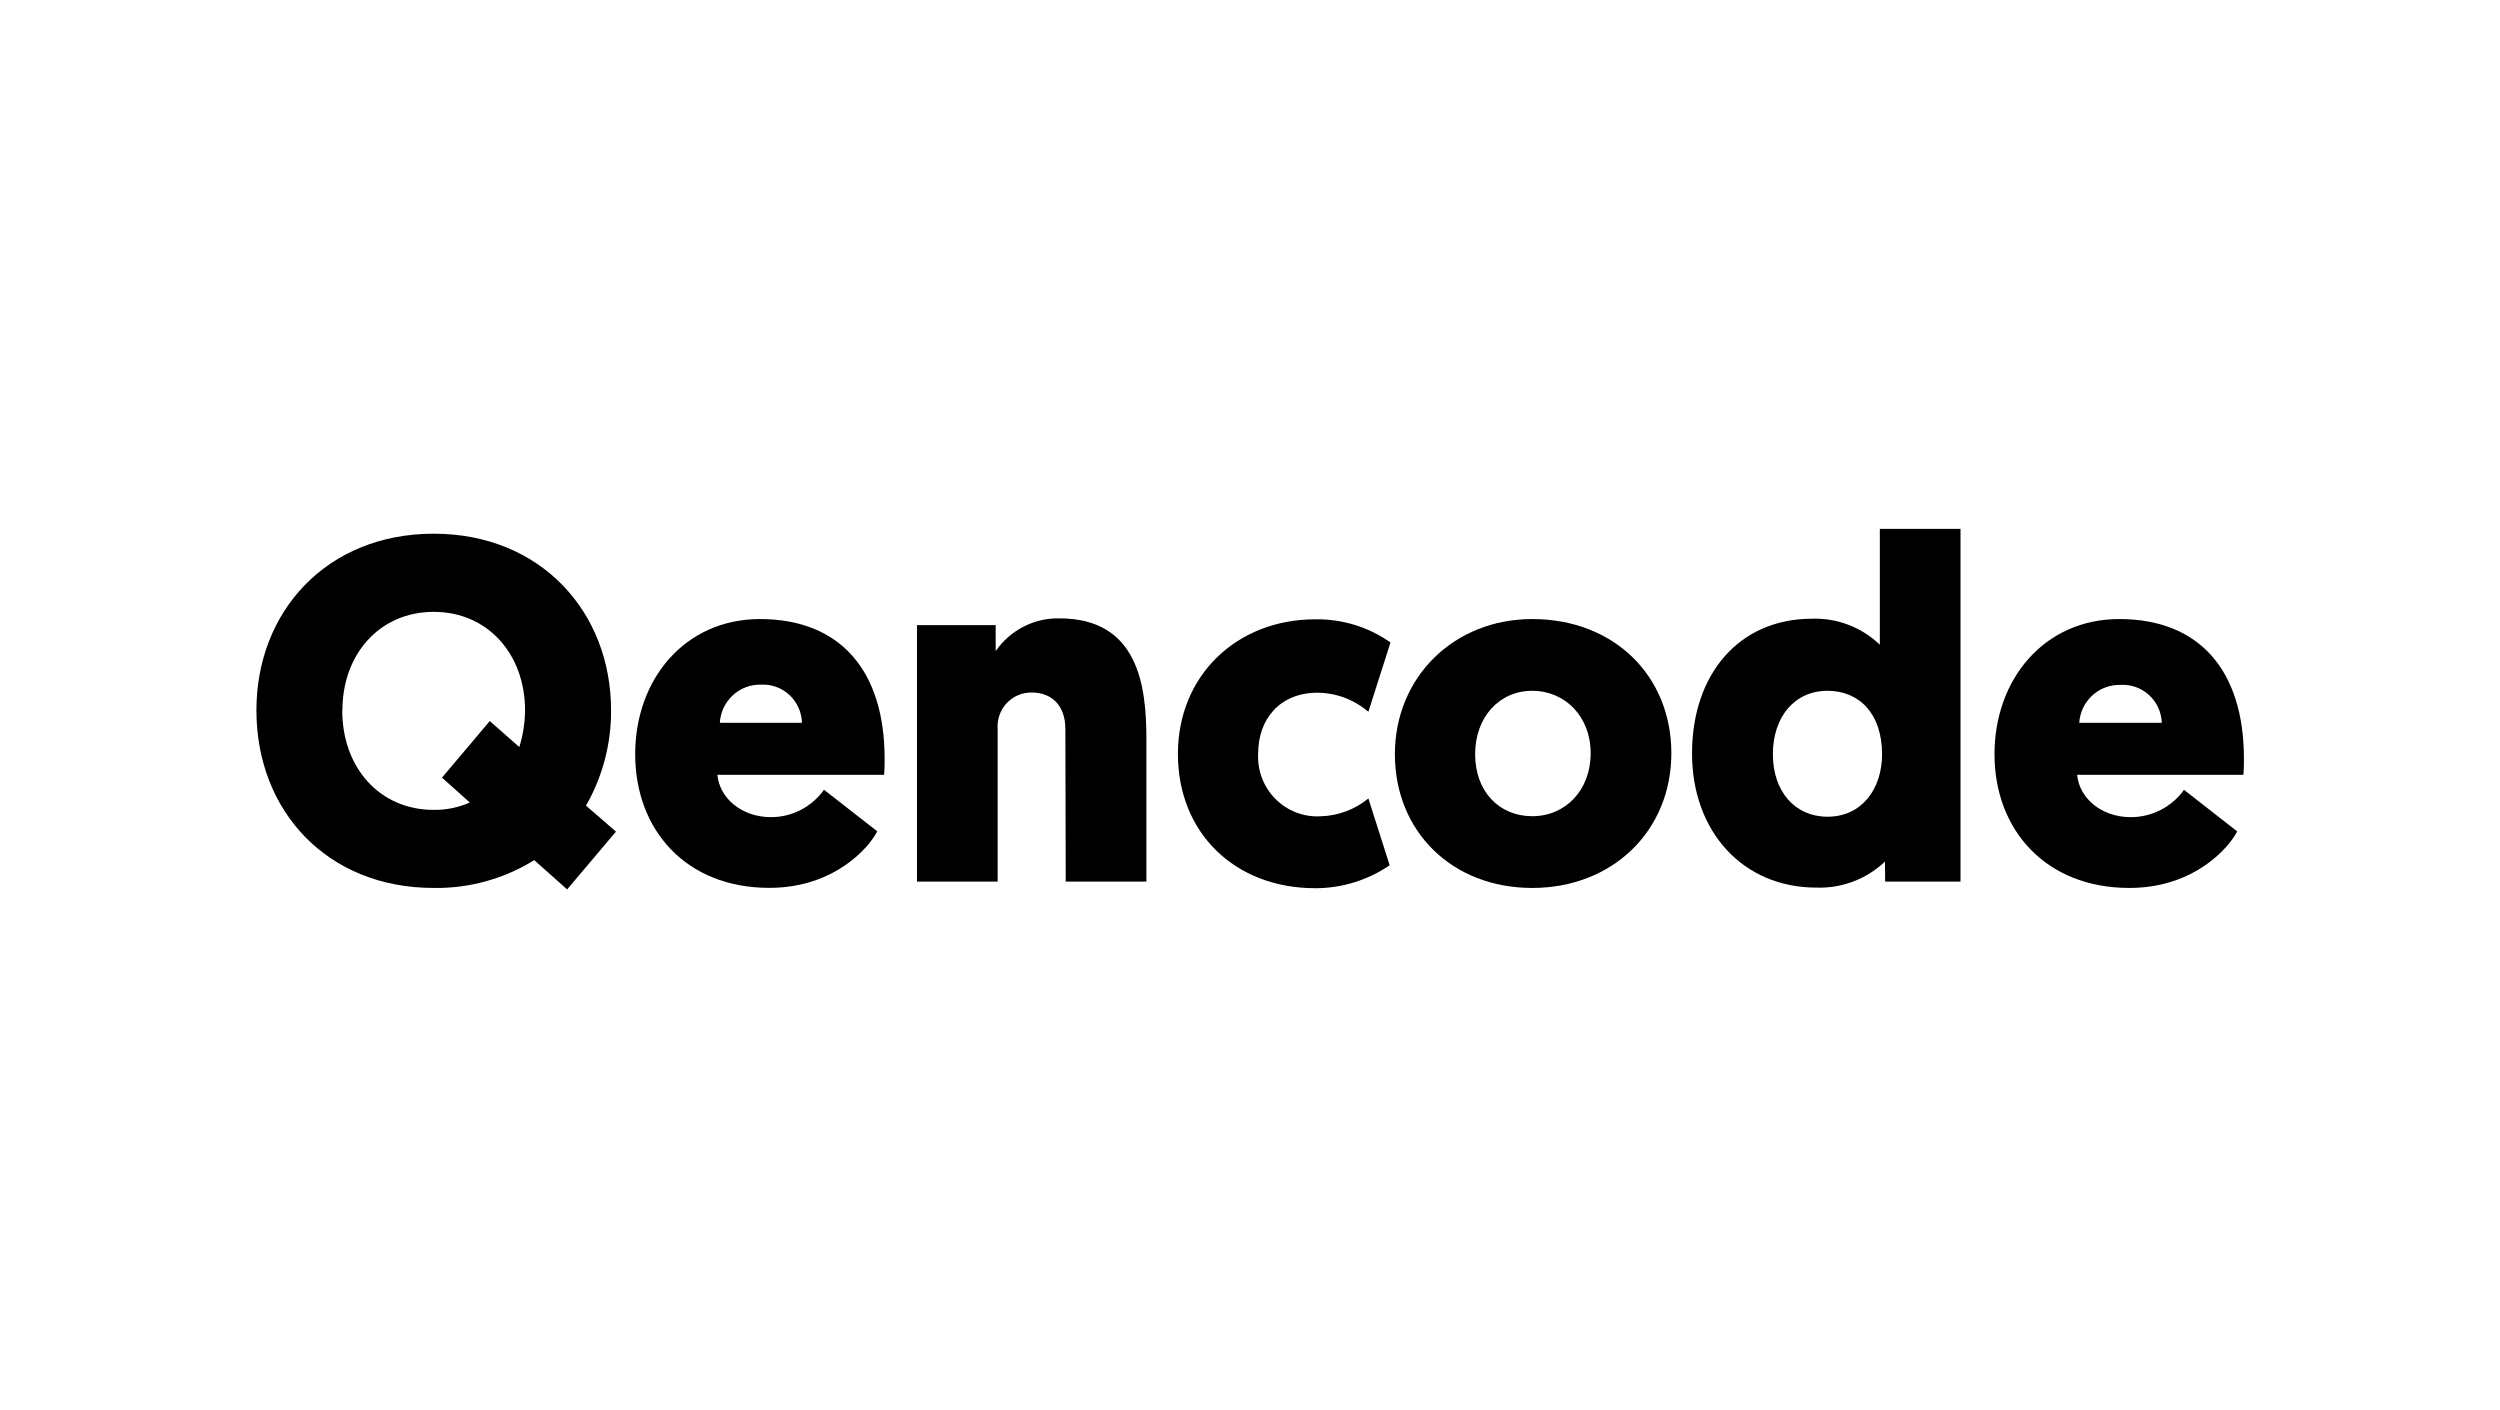
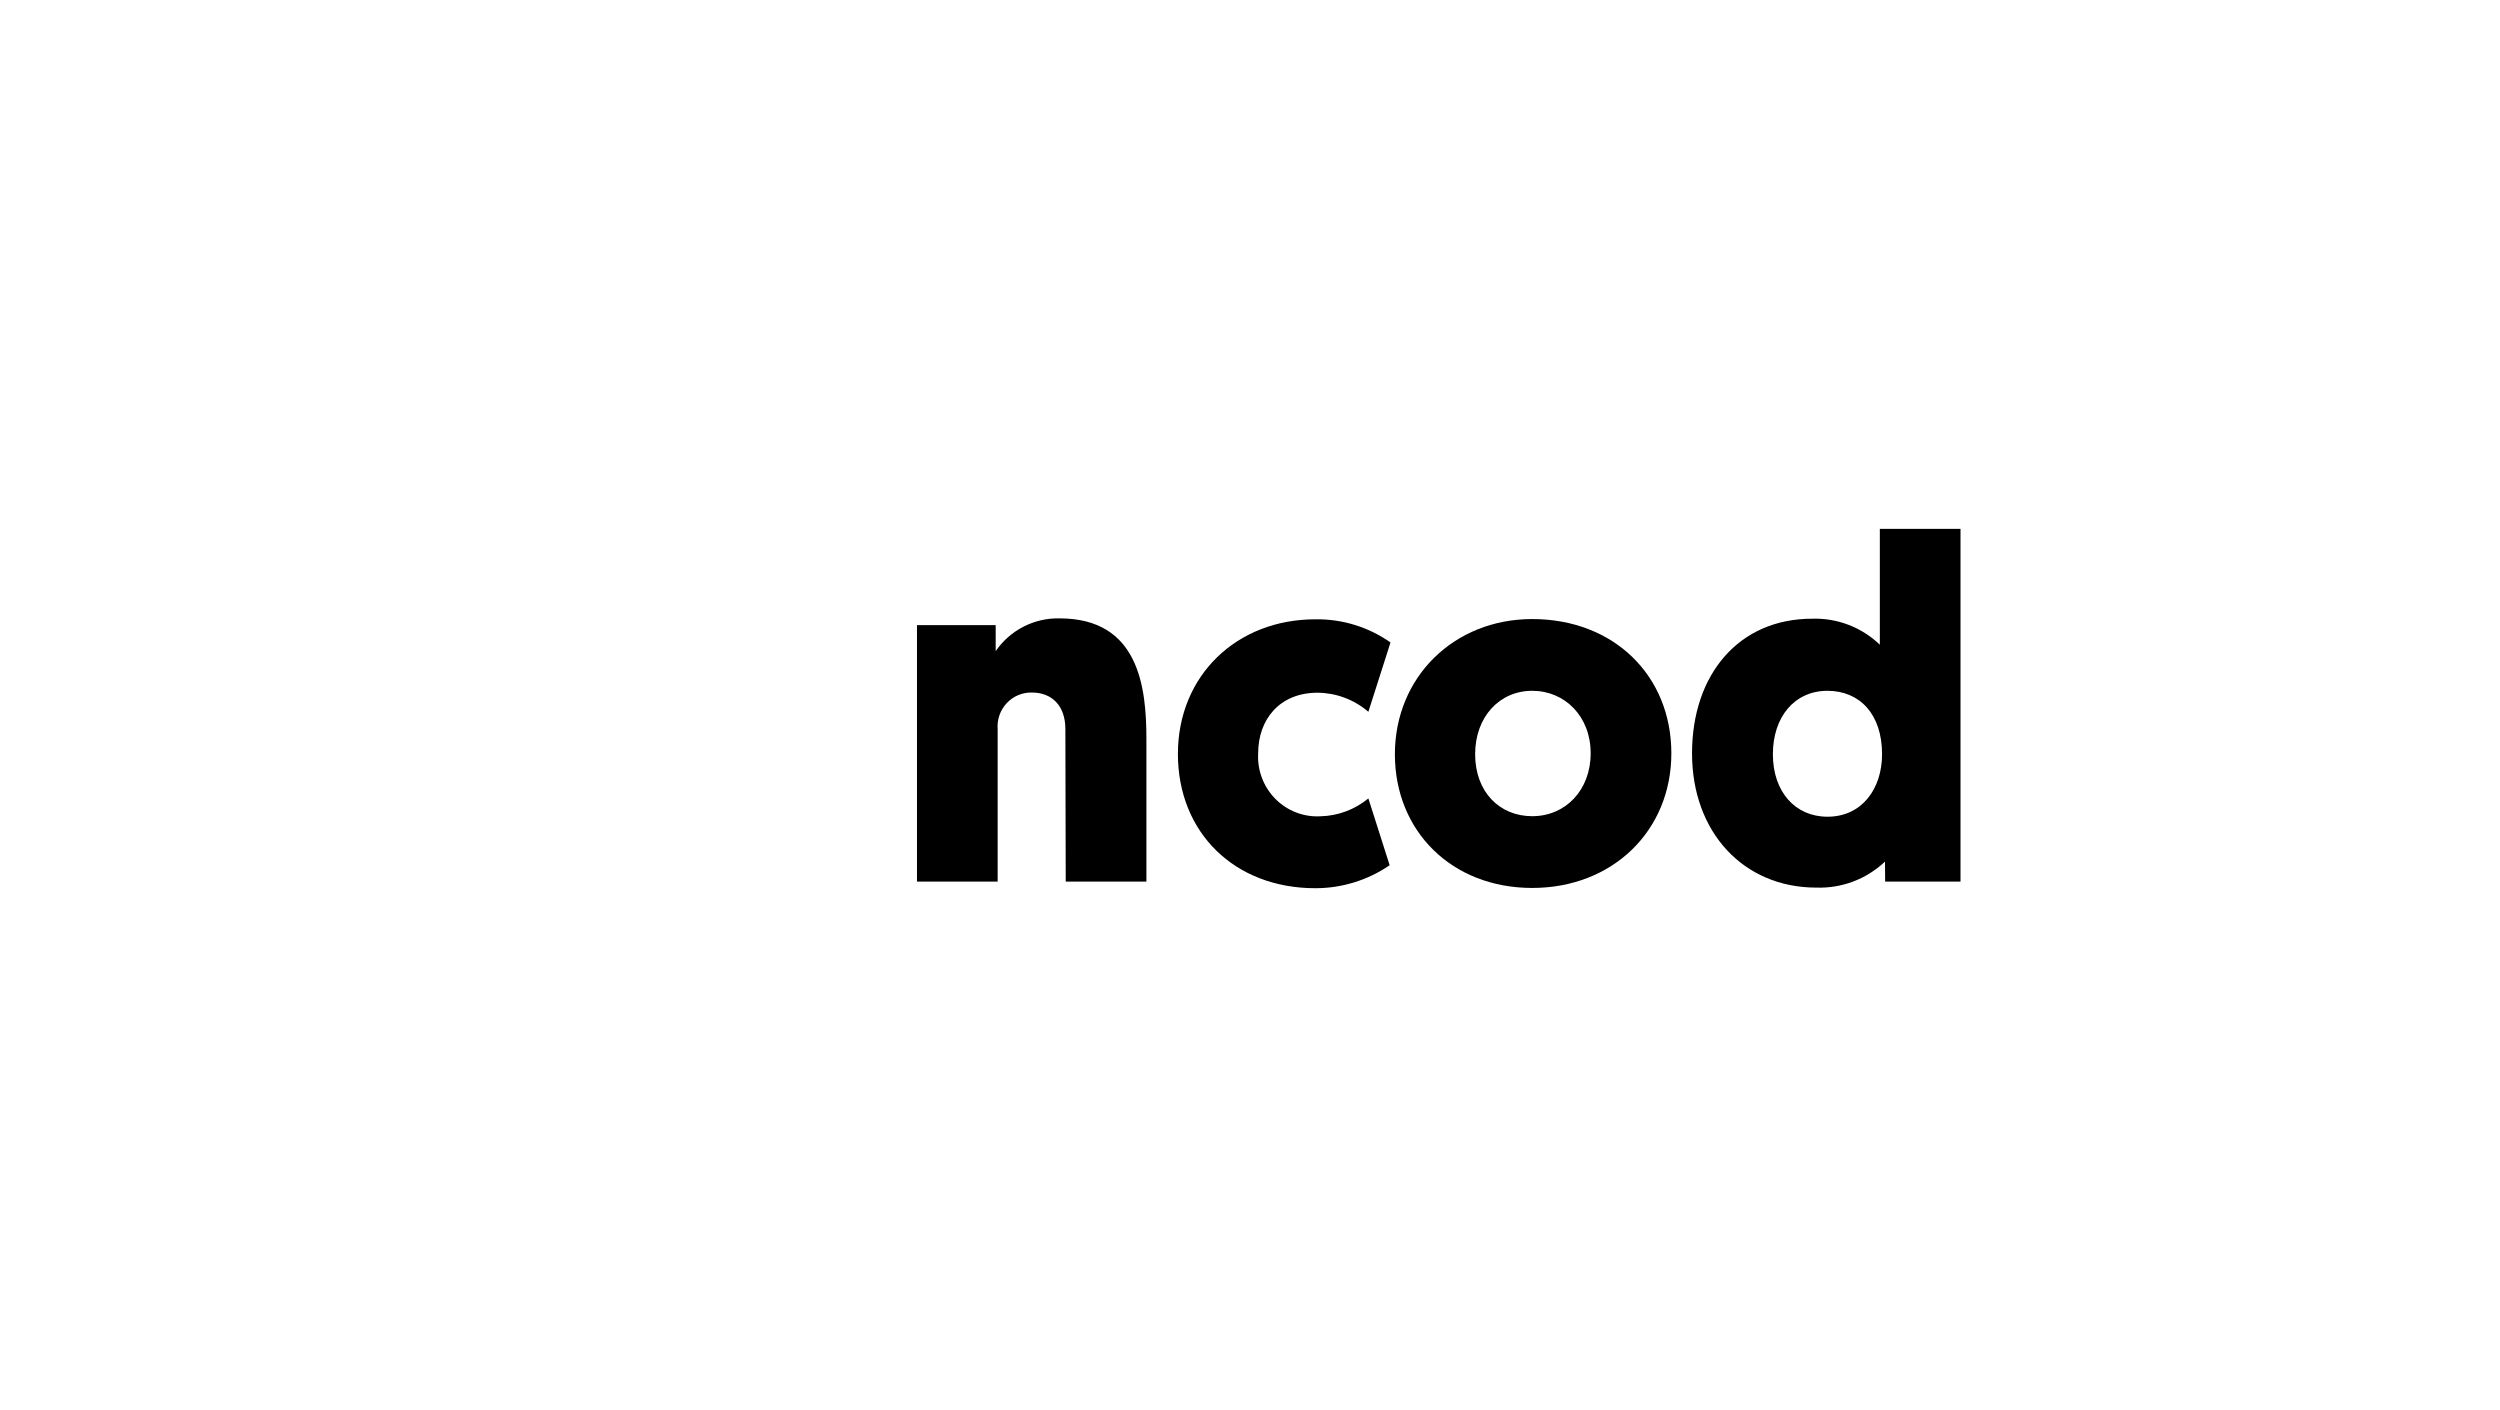
<svg xmlns="http://www.w3.org/2000/svg" width="312" height="176" viewBox="0 0 312 176" fill="none">
  <g clip-path="url(#clip0_18875_34517)">
-     <path d="M32 88.646C32 76.285 40.805 66.606 54.131 66.606C67.456 66.606 76.261 76.339 76.261 88.646C76.284 92.821 75.204 96.928 73.133 100.542L76.872 103.786L70.777 111L66.674 107.344C62.904 109.681 58.553 110.885 54.131 110.816C40.805 110.816 32 101.191 32 88.646ZM42.712 88.646C42.712 95.838 47.414 101.072 54.109 101.072C55.664 101.096 57.205 100.783 58.63 100.153L55.159 97.049L61.125 89.987L64.81 93.231C65.27 91.75 65.512 90.209 65.528 88.657C65.528 81.659 60.89 76.36 54.131 76.36C47.371 76.36 42.733 81.649 42.733 88.646H42.712Z" fill="#316FEA" style="fill:#316FEA;fill:color(display-p3 0.192 0.435 0.918);fill-opacity:1;" />
-     <path d="M89.533 96.692C89.779 99.547 92.49 101.98 96.228 101.98C97.519 101.979 98.791 101.668 99.94 101.074C101.089 100.48 102.082 99.62 102.837 98.563L109.479 103.743C108.568 105.625 104.23 110.805 96.025 110.805C85.613 110.816 79.271 103.57 79.271 94.129C79.271 84.688 85.548 77.258 94.835 77.258C104.905 77.258 110.4 83.747 110.4 94.68C110.4 95.286 110.4 95.956 110.336 96.692H89.533ZM89.833 90.203H100.084C100.067 89.548 99.919 88.904 99.65 88.307C99.382 87.711 98.997 87.175 98.52 86.732C98.043 86.288 97.482 85.945 96.871 85.724C96.26 85.503 95.612 85.408 94.964 85.445C93.659 85.412 92.394 85.894 91.435 86.788C90.477 87.683 89.902 88.92 89.833 90.236V90.203Z" fill="#316FEA" style="fill:#316FEA;fill:color(display-p3 0.192 0.435 0.918);fill-opacity:1;" />
    <path d="M132.959 90.993C132.959 88.008 131.213 86.429 128.792 86.429C128.205 86.414 127.621 86.523 127.078 86.75C126.536 86.977 126.047 87.317 125.642 87.748C125.238 88.178 124.929 88.689 124.733 89.249C124.537 89.808 124.46 90.402 124.507 90.993V110.027H114.438V78.016H124.261V81.26C125.151 79.97 126.344 78.921 127.732 78.208C129.121 77.495 130.662 77.139 132.22 77.172C142.107 77.172 143.071 85.705 143.071 92.215V110.027H133.002L132.959 90.993Z" fill="#316FEA" style="fill:#316FEA;fill:color(display-p3 0.192 0.435 0.918);fill-opacity:1;" />
    <path d="M170.772 99.644L173.428 107.982C170.687 109.857 167.451 110.855 164.141 110.848C154.072 110.848 147.002 103.905 147.002 94.096C147.002 84.287 154.361 77.29 164.141 77.29C167.495 77.234 170.781 78.245 173.535 80.178L170.772 88.83C169.002 87.314 166.762 86.472 164.441 86.45C159.674 86.45 157.018 89.803 157.018 94.021C156.96 95.068 157.122 96.115 157.494 97.095C157.865 98.075 158.437 98.964 159.172 99.705C159.907 100.446 160.788 101.023 161.759 101.396C162.73 101.769 163.768 101.932 164.805 101.872C166.984 101.819 169.083 101.035 170.772 99.644Z" fill="#316FEA" style="fill:#316FEA;fill:color(display-p3 0.192 0.435 0.918);fill-opacity:1;" />
    <path d="M191.22 77.258C201.407 77.258 208.584 84.32 208.584 94.01C208.584 103.7 201.236 110.816 191.22 110.816C181.205 110.816 174.082 103.754 174.082 94.129C174.082 84.504 181.451 77.258 191.22 77.258ZM191.22 101.861C195.377 101.861 198.515 98.617 198.515 94.01C198.515 89.403 195.302 86.212 191.22 86.212C187.139 86.212 184.097 89.457 184.097 94.129C184.097 98.801 187.118 101.861 191.22 101.861Z" fill="#316FEA" style="fill:#316FEA;fill:color(display-p3 0.192 0.435 0.918);fill-opacity:1;" />
    <path d="M235.246 107.528C234.099 108.612 232.752 109.456 231.282 110.013C229.811 110.57 228.246 110.828 226.677 110.773C217.561 110.773 211.166 103.83 211.166 94.021C211.166 84.212 216.961 77.215 226.162 77.215C227.712 77.164 229.256 77.425 230.705 77.982C232.154 78.539 233.479 79.381 234.603 80.459V66H244.672V110.027H235.267L235.246 107.528ZM228.069 86.213C223.967 86.213 221.256 89.457 221.256 94.129C221.256 98.801 224.031 101.926 228.069 101.926C232.407 101.926 234.882 98.39 234.882 94.129C234.882 89.079 232.054 86.213 228.069 86.213Z" fill="#316FEA" style="fill:#316FEA;fill:color(display-p3 0.192 0.435 0.918);fill-opacity:1;" />
-     <path d="M259.23 96.692C259.476 99.547 262.186 101.98 265.925 101.98C267.219 101.982 268.496 101.674 269.65 101.082C270.805 100.49 271.804 99.63 272.566 98.574L279.197 103.754C278.286 105.636 273.948 110.816 265.743 110.816C255.309 110.816 248.914 103.57 248.914 94.129C248.914 84.688 255.191 77.258 264.479 77.258C274.548 77.258 280.043 83.747 280.043 94.68C280.043 95.286 280.043 95.956 279.979 96.692H259.23ZM259.53 90.203H269.792C269.769 89.544 269.615 88.896 269.338 88.298C269.062 87.7 268.669 87.165 268.183 86.724C267.697 86.282 267.128 85.945 266.51 85.731C265.892 85.516 265.238 85.43 264.586 85.477C263.292 85.452 262.039 85.934 261.088 86.821C260.138 87.708 259.564 88.931 259.487 90.236L259.53 90.203Z" fill="#316FEA" style="fill:#316FEA;fill:color(display-p3 0.192 0.435 0.918);fill-opacity:1;" />
  </g>
  <defs>
    <clipPath id="clip0_18875_34517">
      <rect width="248" height="45" fill="white" style="fill:white;fill-opacity:1;" transform="translate(32 66)" />
    </clipPath>
  </defs>
</svg>